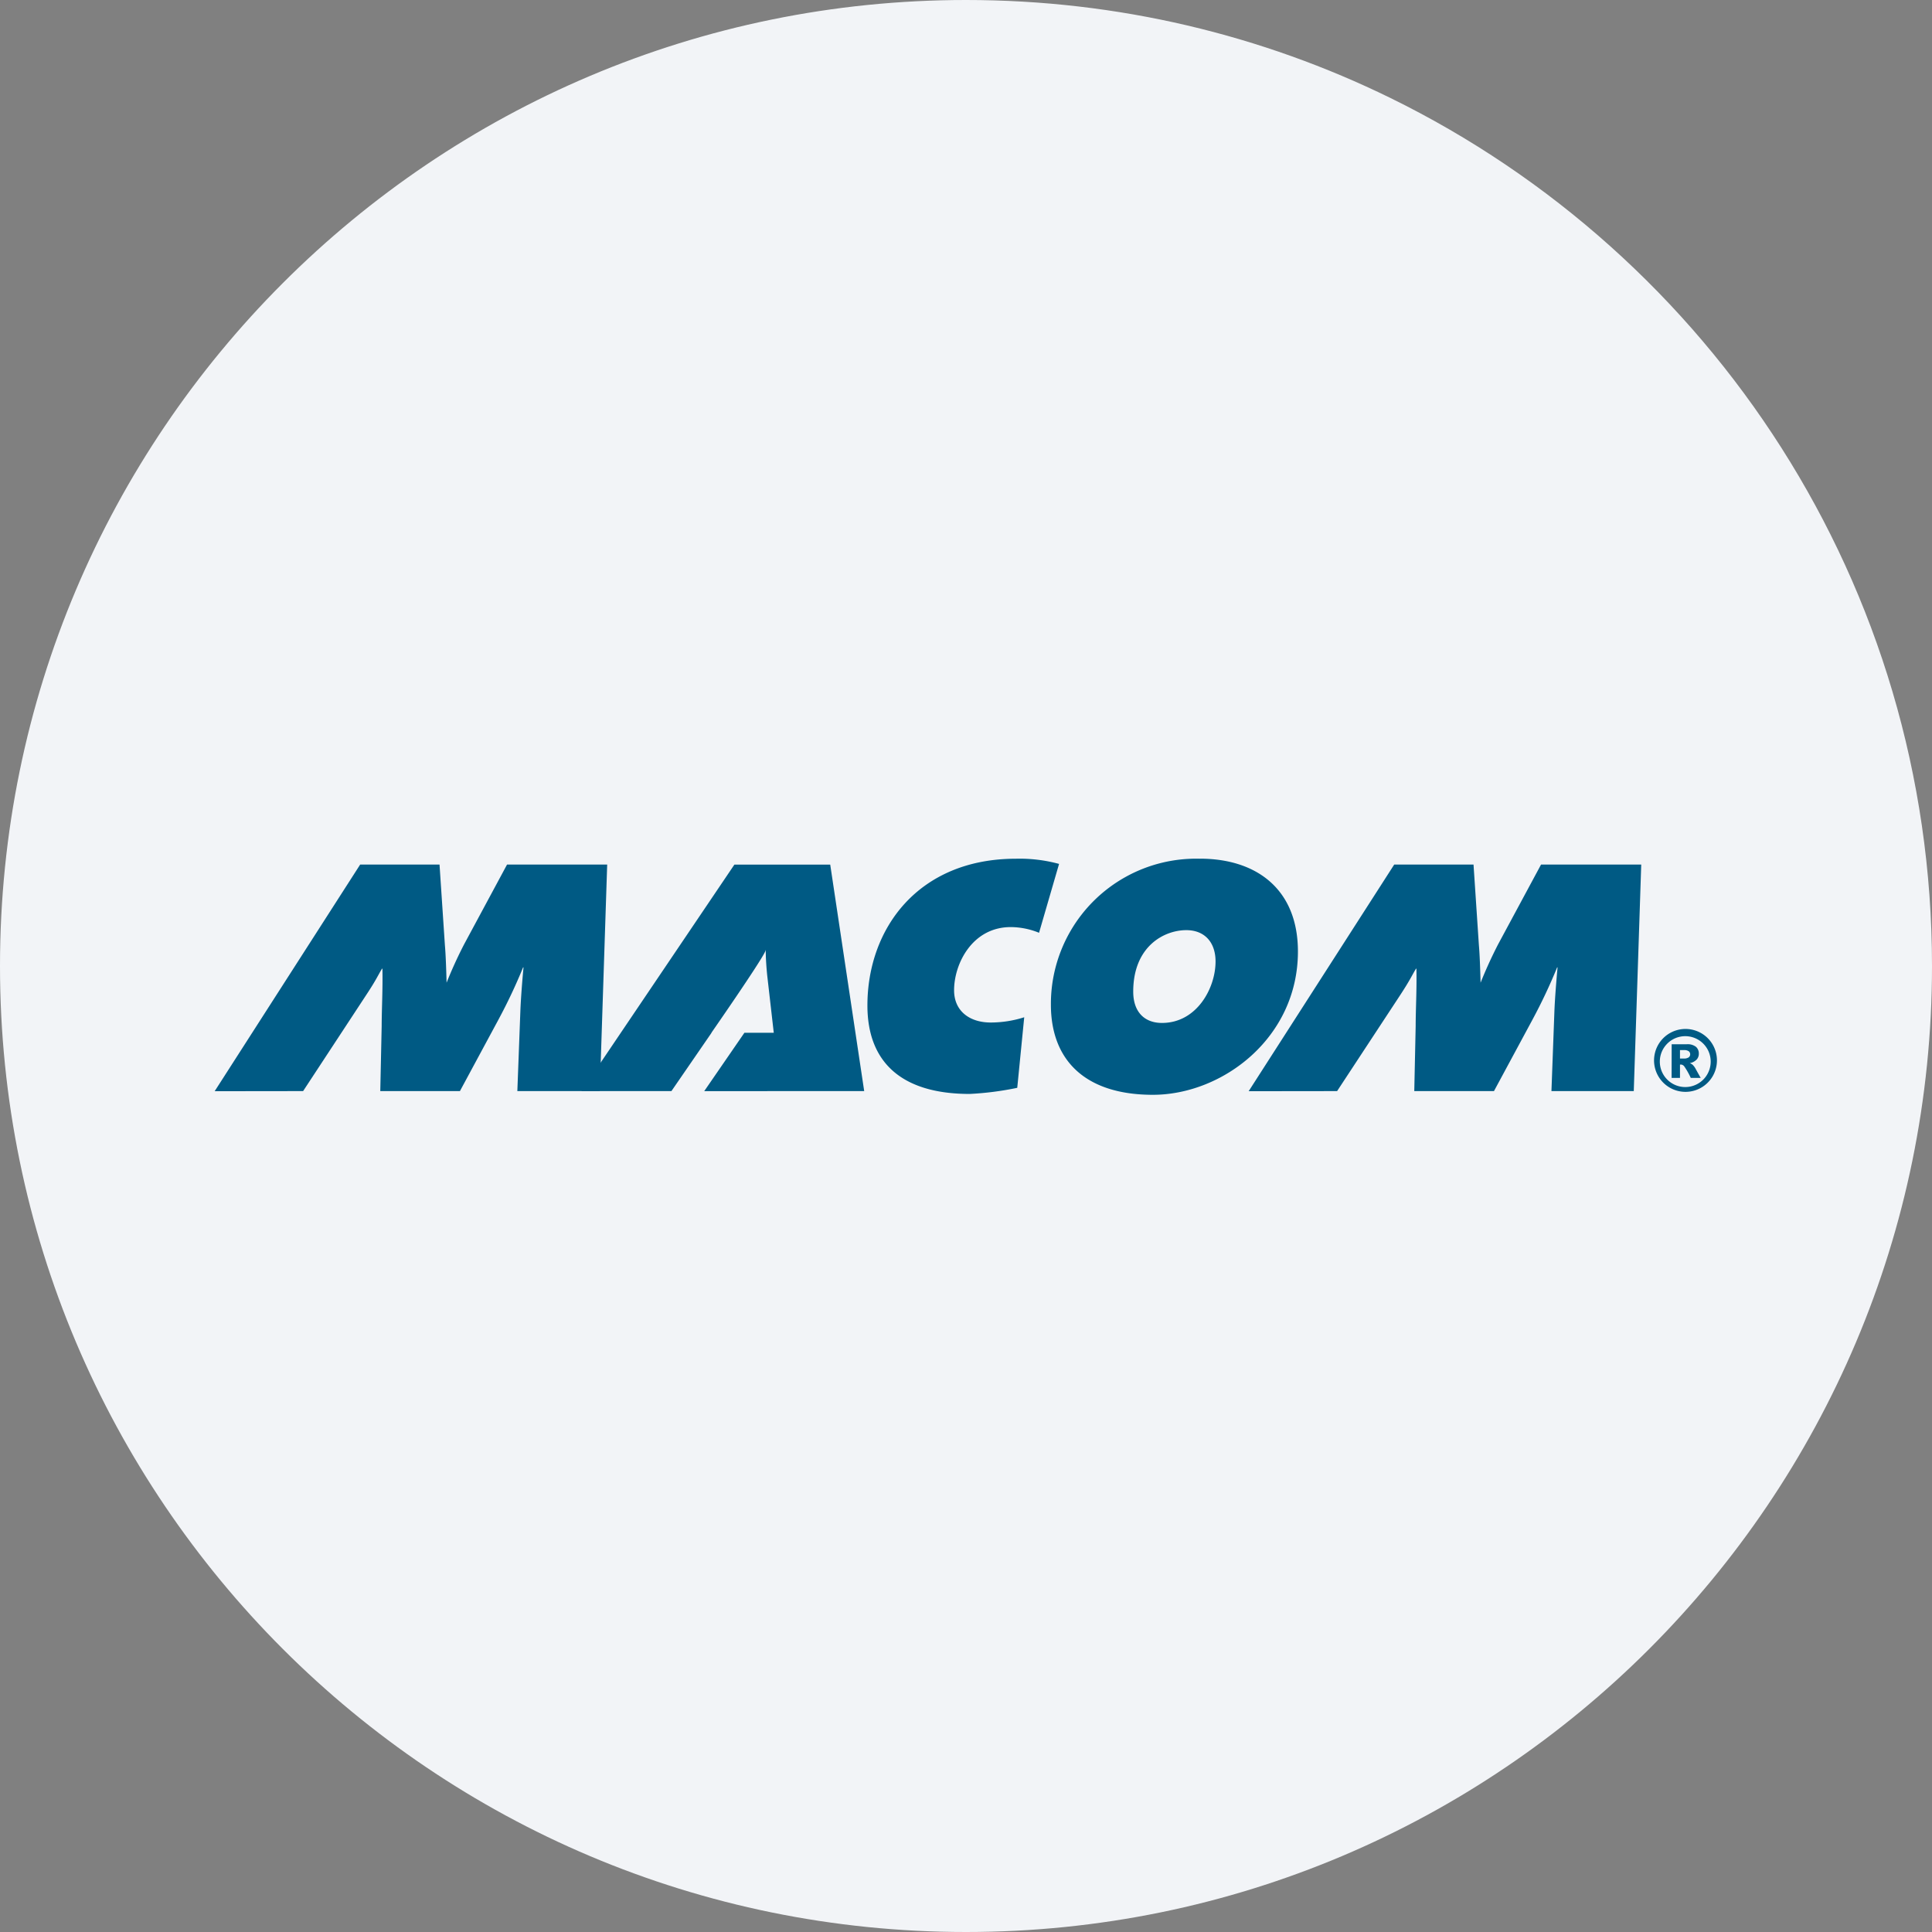
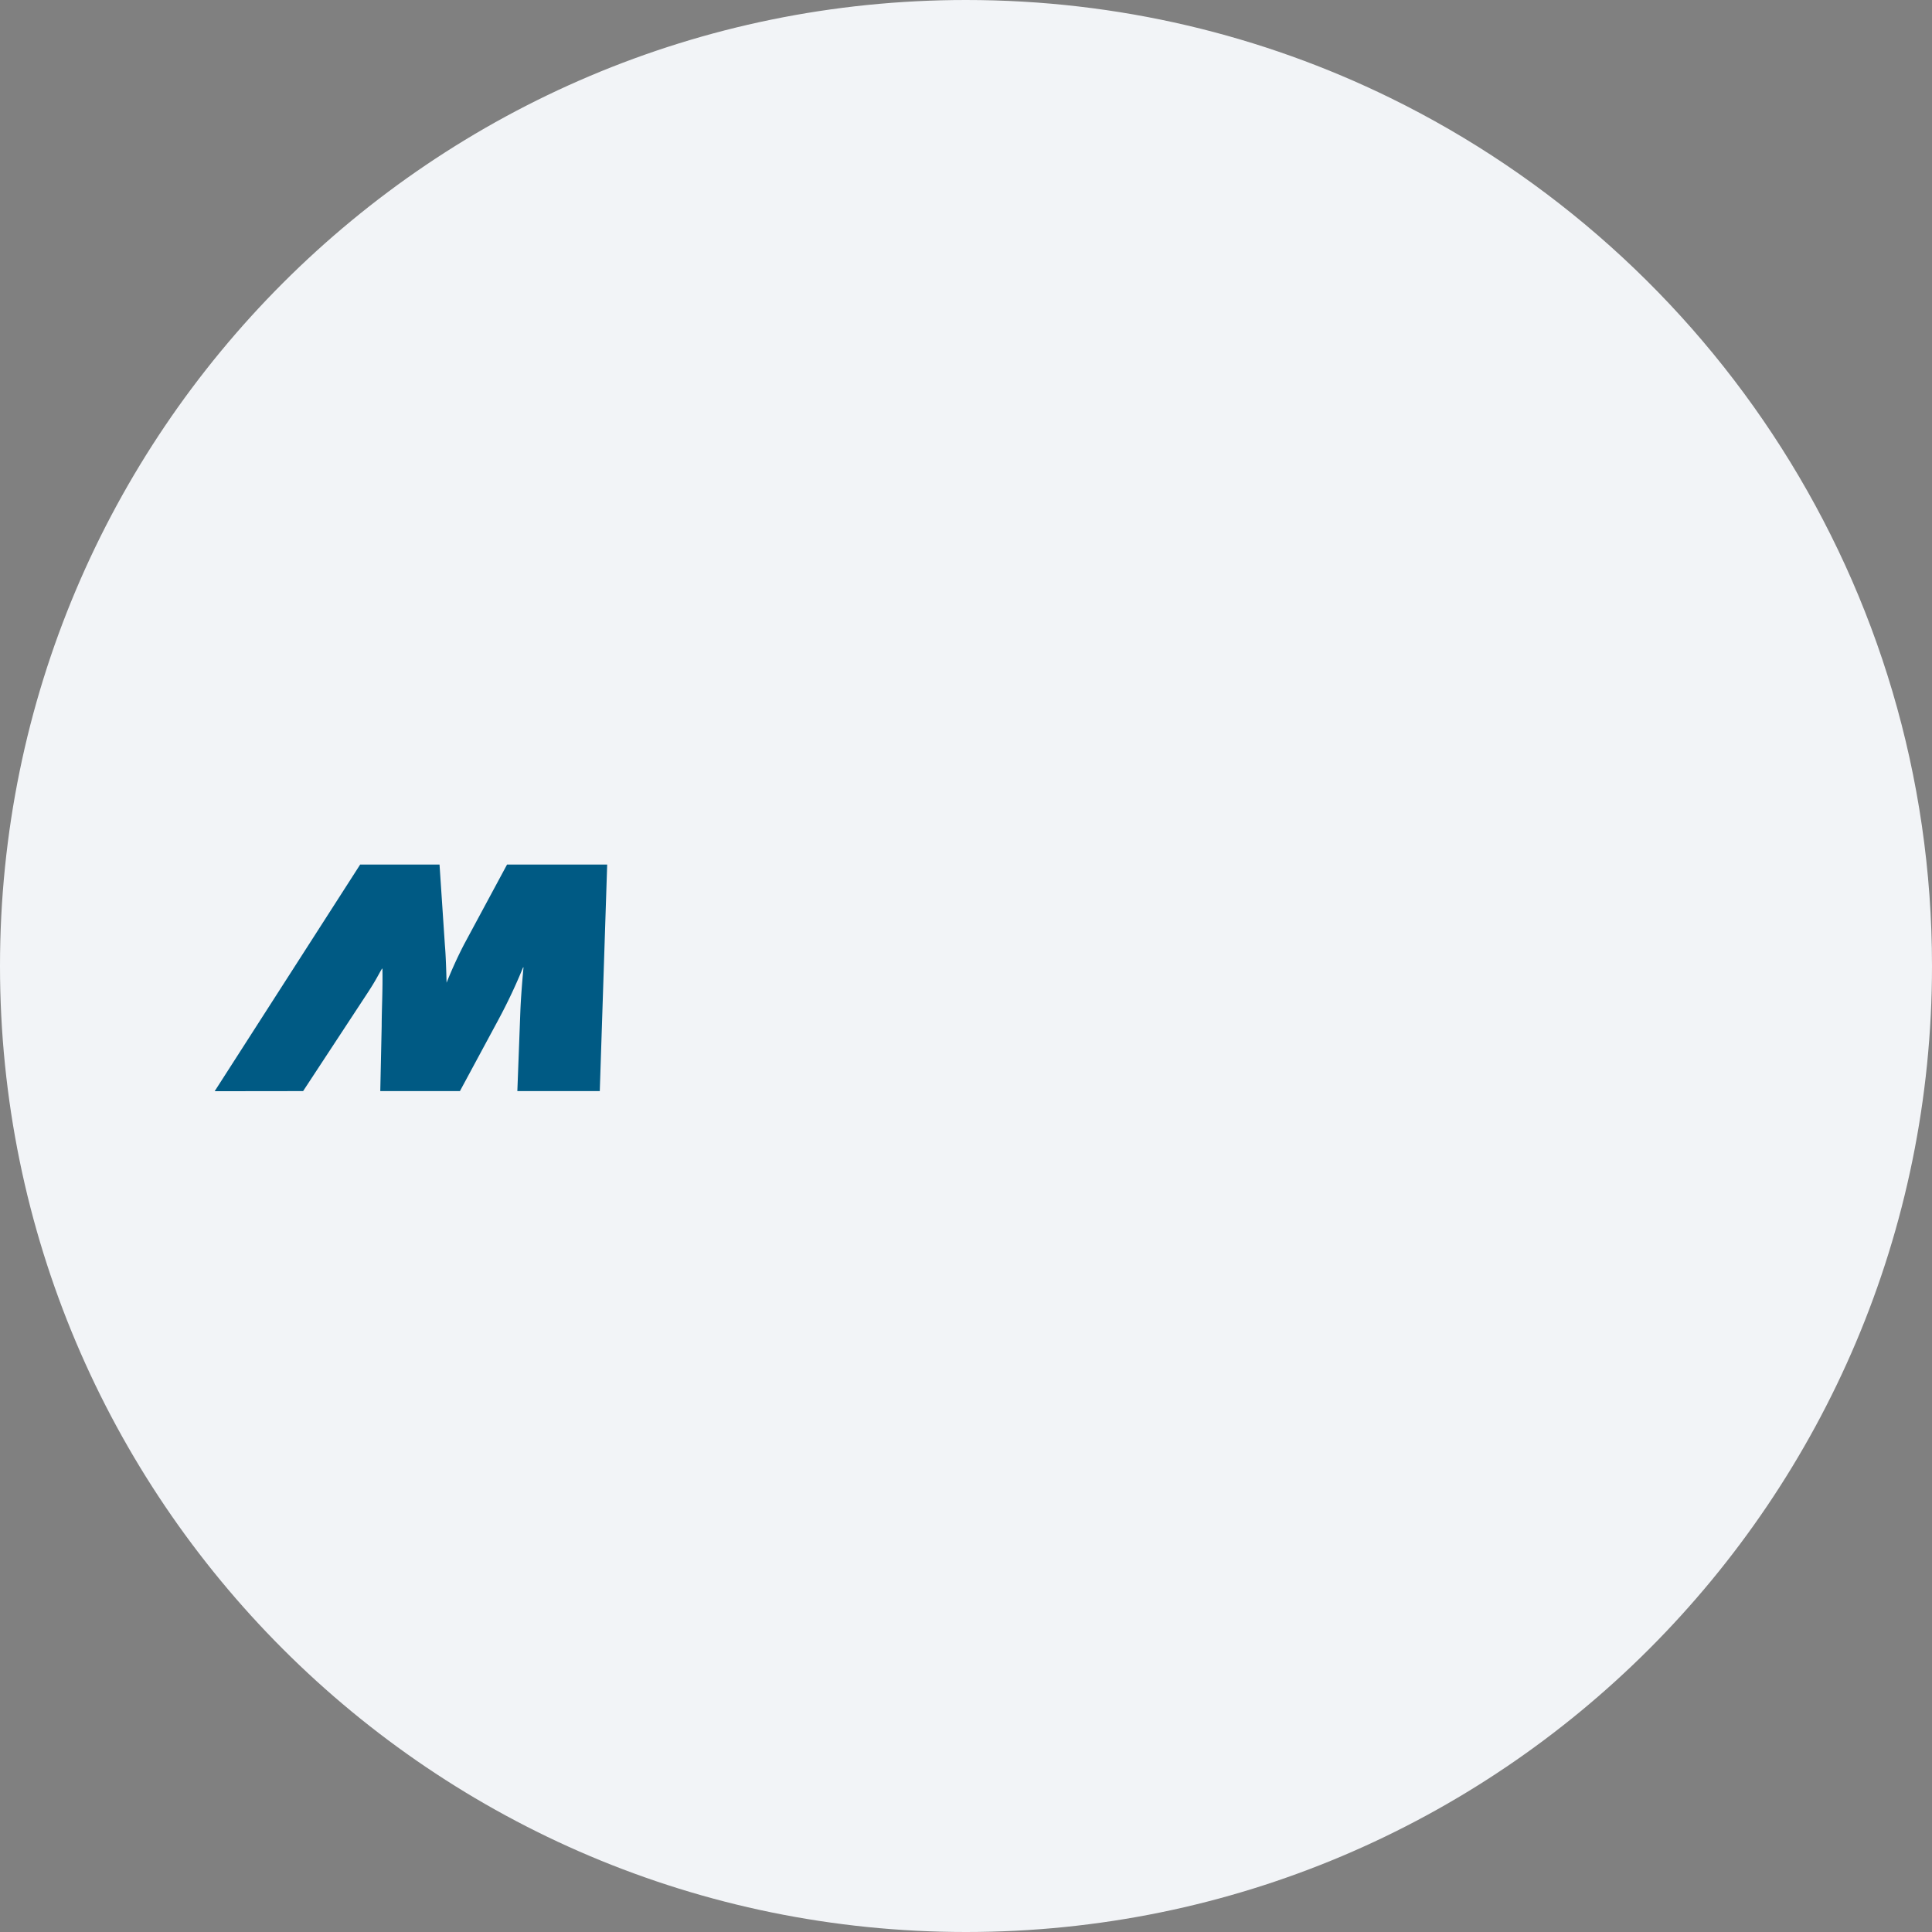
<svg xmlns="http://www.w3.org/2000/svg" width="36" height="36" fill="none">
  <rect width="100%" height="100%" fill="#808080" stroke="none" />
  <path d="M18 0c2.837 0 5.52.656 7.907 1.825C31.884 4.753 36 10.895 36 18c0 9.942-8.058 18-18 18-9.94 0-18-8.057-18-18C0 8.06 8.06 0 18 0Z" fill="#F2F4F7" />
  <g fill="#005A84">
    <path d="M11.315 16.11H9.448l-.8 1.486a8.06 8.06 0 0 0-.348.77h.023c-.008-.3-.017-.576-.033-.754l-.1-1.502H6.711L4 20.333l1.648-.002 1.174-1.788c.192-.29.219-.366.296-.493h.008c.008.39-.014.771-.014 1.067l-.026 1.214H8.57l.718-1.332c.17-.316.323-.64.459-.973h.008c-.025.26-.049.577-.058.795l-.057 1.51h1.536l.138-4.22Z" />
-     <path d="m16.103 20.331-.633-4.22h-1.786l-2.85 4.22h1.677l.748-1.087h-.003s.915-1.316 1.004-1.518l.008-.027c0 .163.016.375.033.522l.117 1.023h-.547l-.749 1.088h.73l.691-.001h1.56Zm5.549-1.27c-.325 0-.536-.203-.536-.584 0-.837.568-1.145.99-1.145.334 0 .544.22.544.584 0 .496-.349 1.145-.998 1.145Zm.706-3.06a2.706 2.706 0 0 0-2.776 2.719c0 1.03.633 1.68 1.9 1.68 1.299 0 2.703-1.063 2.703-2.67 0-1.16-.771-1.73-1.827-1.73Zm-2.623.097a2.8 2.8 0 0 0-.804-.097c-1.818 0-2.768 1.299-2.768 2.735 0 1.039.616 1.648 1.907 1.648.298-.015.594-.053.885-.114l.13-1.315a2.058 2.058 0 0 1-.625.098c-.39 0-.682-.211-.682-.601 0-.495.34-1.177 1.055-1.177.181.001.36.037.528.106l.373-1.283Zm10.847.012h-1.867l-.8 1.486a8.27 8.27 0 0 0-.348.77h.023c-.008-.3-.017-.576-.033-.754l-.1-1.502h-1.478l-2.712 4.223 1.648-.002 1.175-1.788c.19-.29.218-.366.295-.493h.008c.008.39-.014.771-.014 1.067l-.026 1.214h1.485l.718-1.332c.17-.316.323-.64.459-.973h.008c-.024.26-.049.577-.058.795l-.056 1.51h1.534l.139-4.22Zm.722 3.457h.074a.144.144 0 0 1 .09.022.07.07 0 0 1 .026.056.07.07 0 0 1-.027.057.157.157 0 0 1-.096.022h-.067v-.157Zm-.156.518h.156v-.247a.114.114 0 0 1 .02-.002.085.085 0 0 1 .06.035c.047.068.087.14.121.214h.185a13.2 13.2 0 0 1-.101-.181.295.295 0 0 0-.05-.064.168.168 0 0 0-.053-.03.24.24 0 0 0 .128-.066.158.158 0 0 0 .041-.11.164.164 0 0 0-.053-.128.254.254 0 0 0-.173-.048h-.28l-.001.627Zm.6.021a.474.474 0 1 1-.67-.67.474.474 0 0 1 .67.67Zm.173-.628a.586.586 0 1 0-1.014.587.586.586 0 0 0 1.014-.587Z" />
  </g>
</svg>